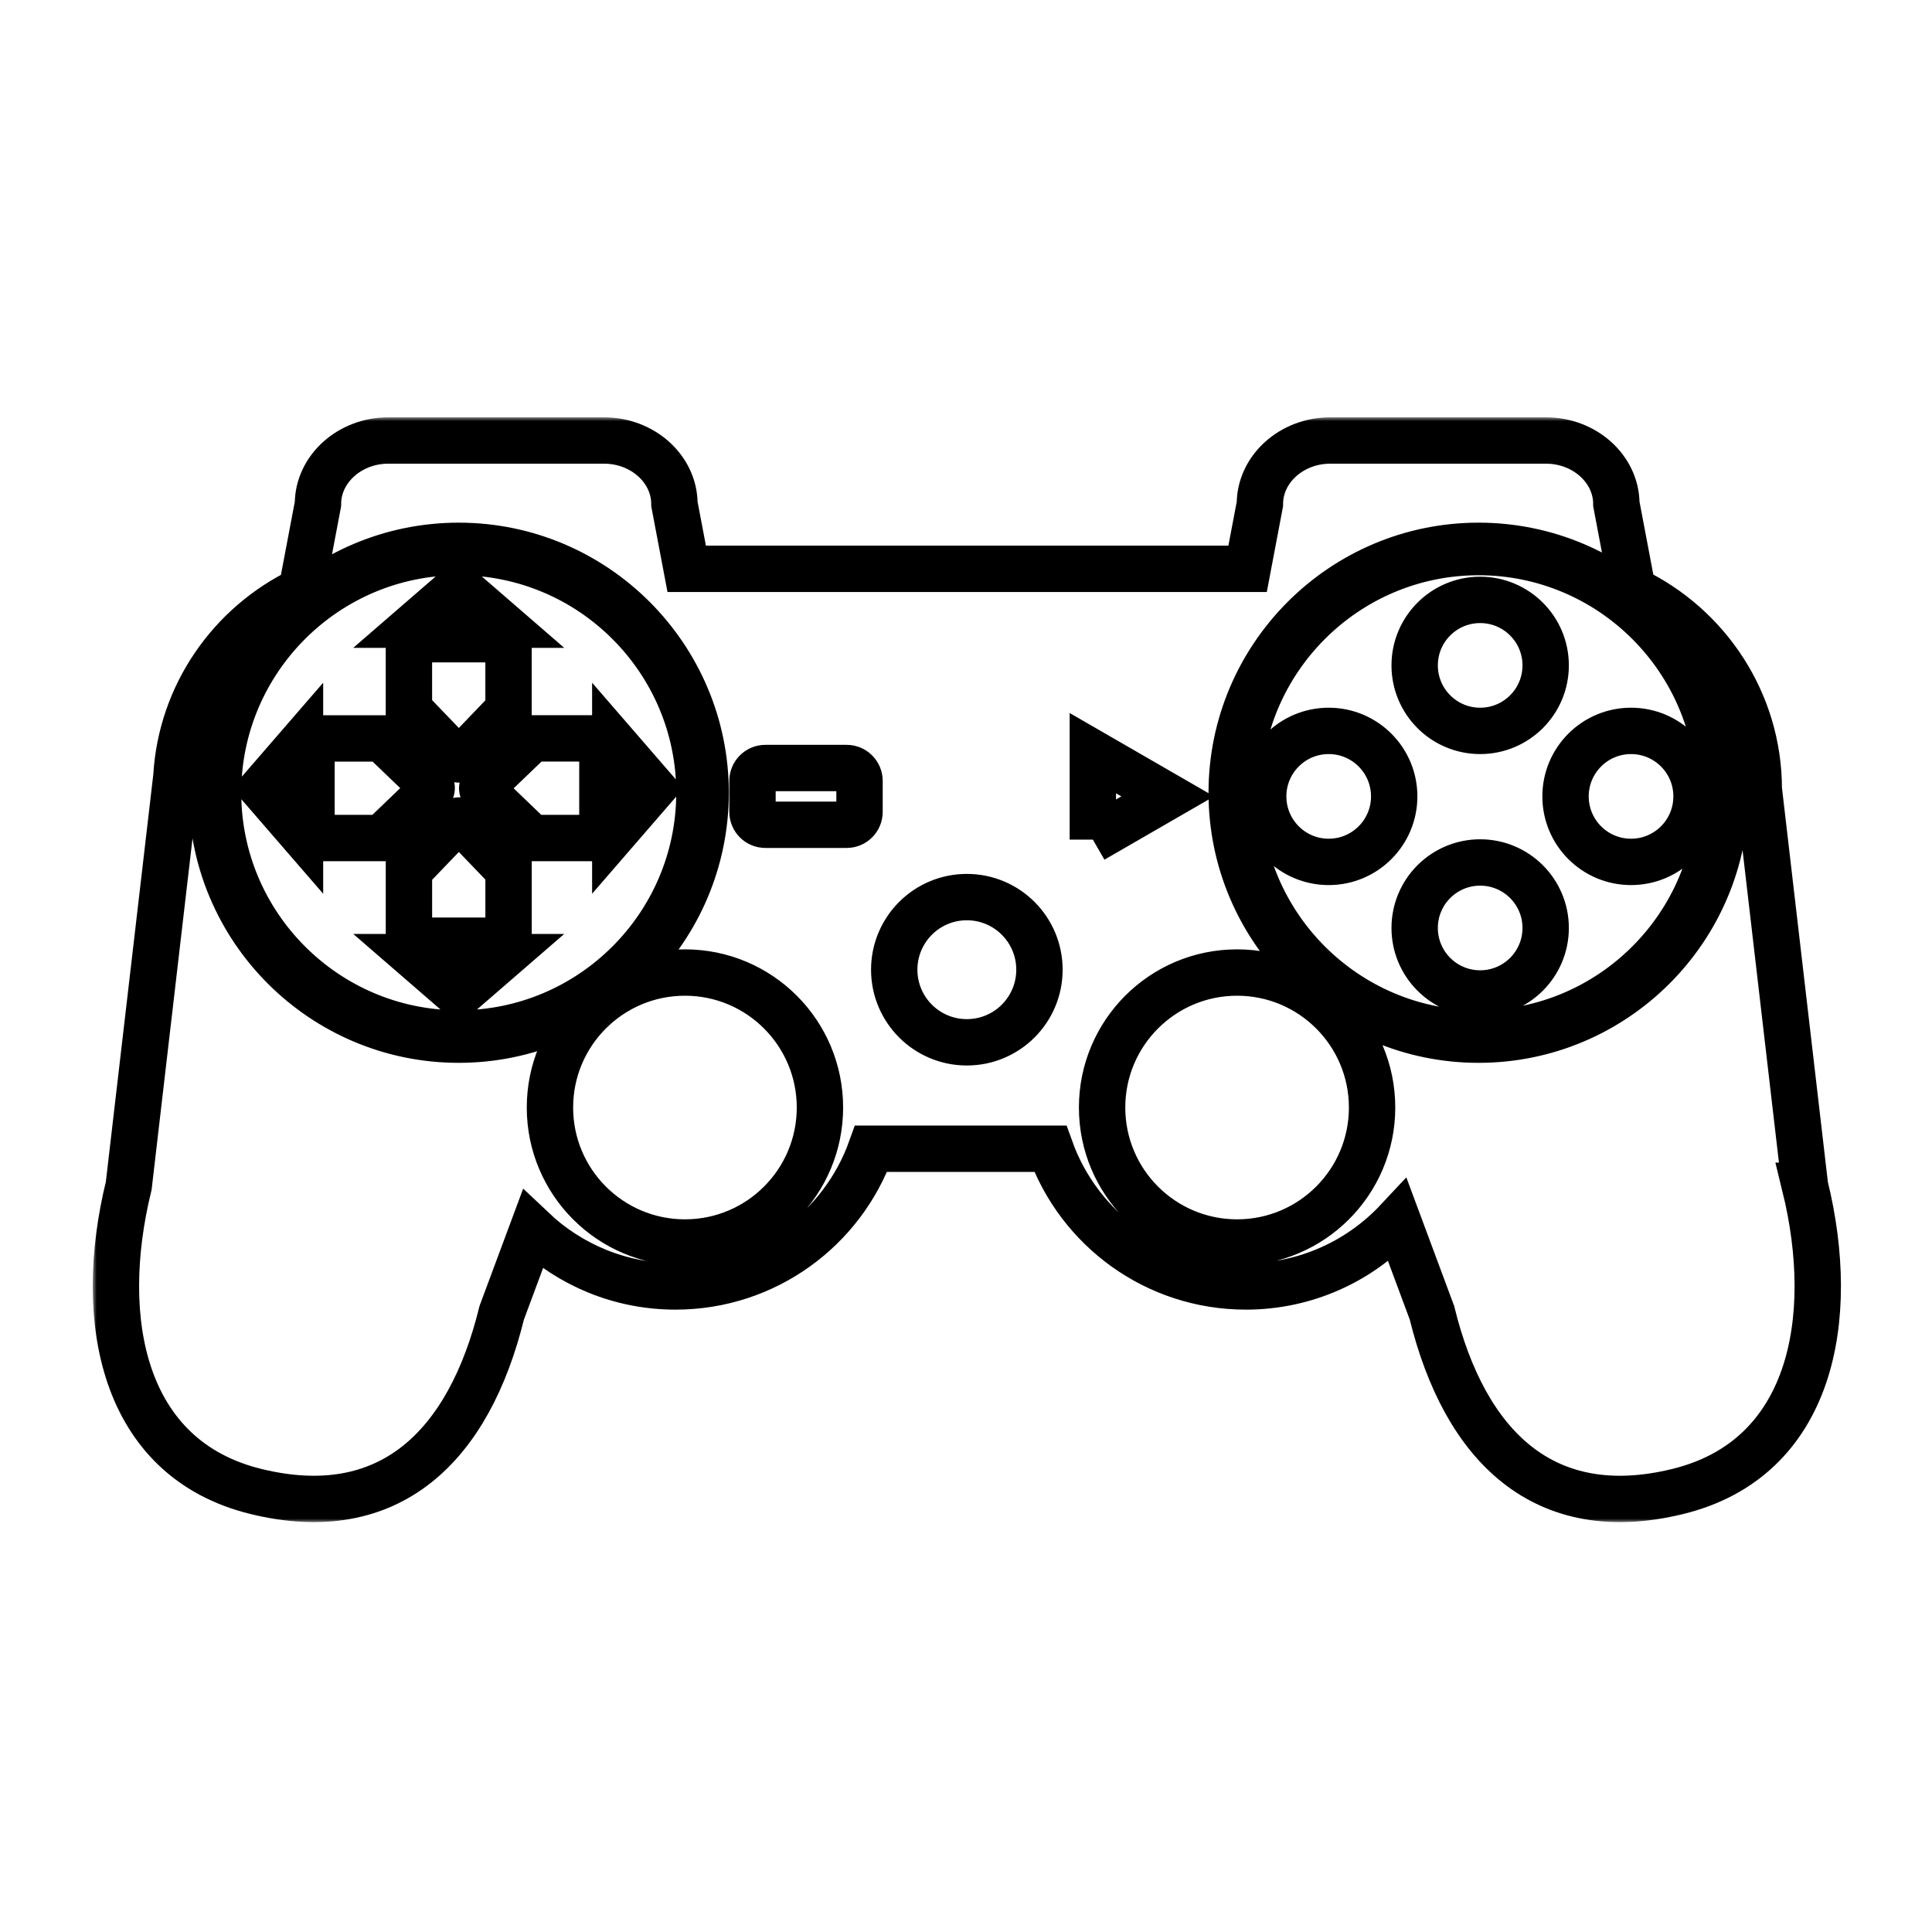
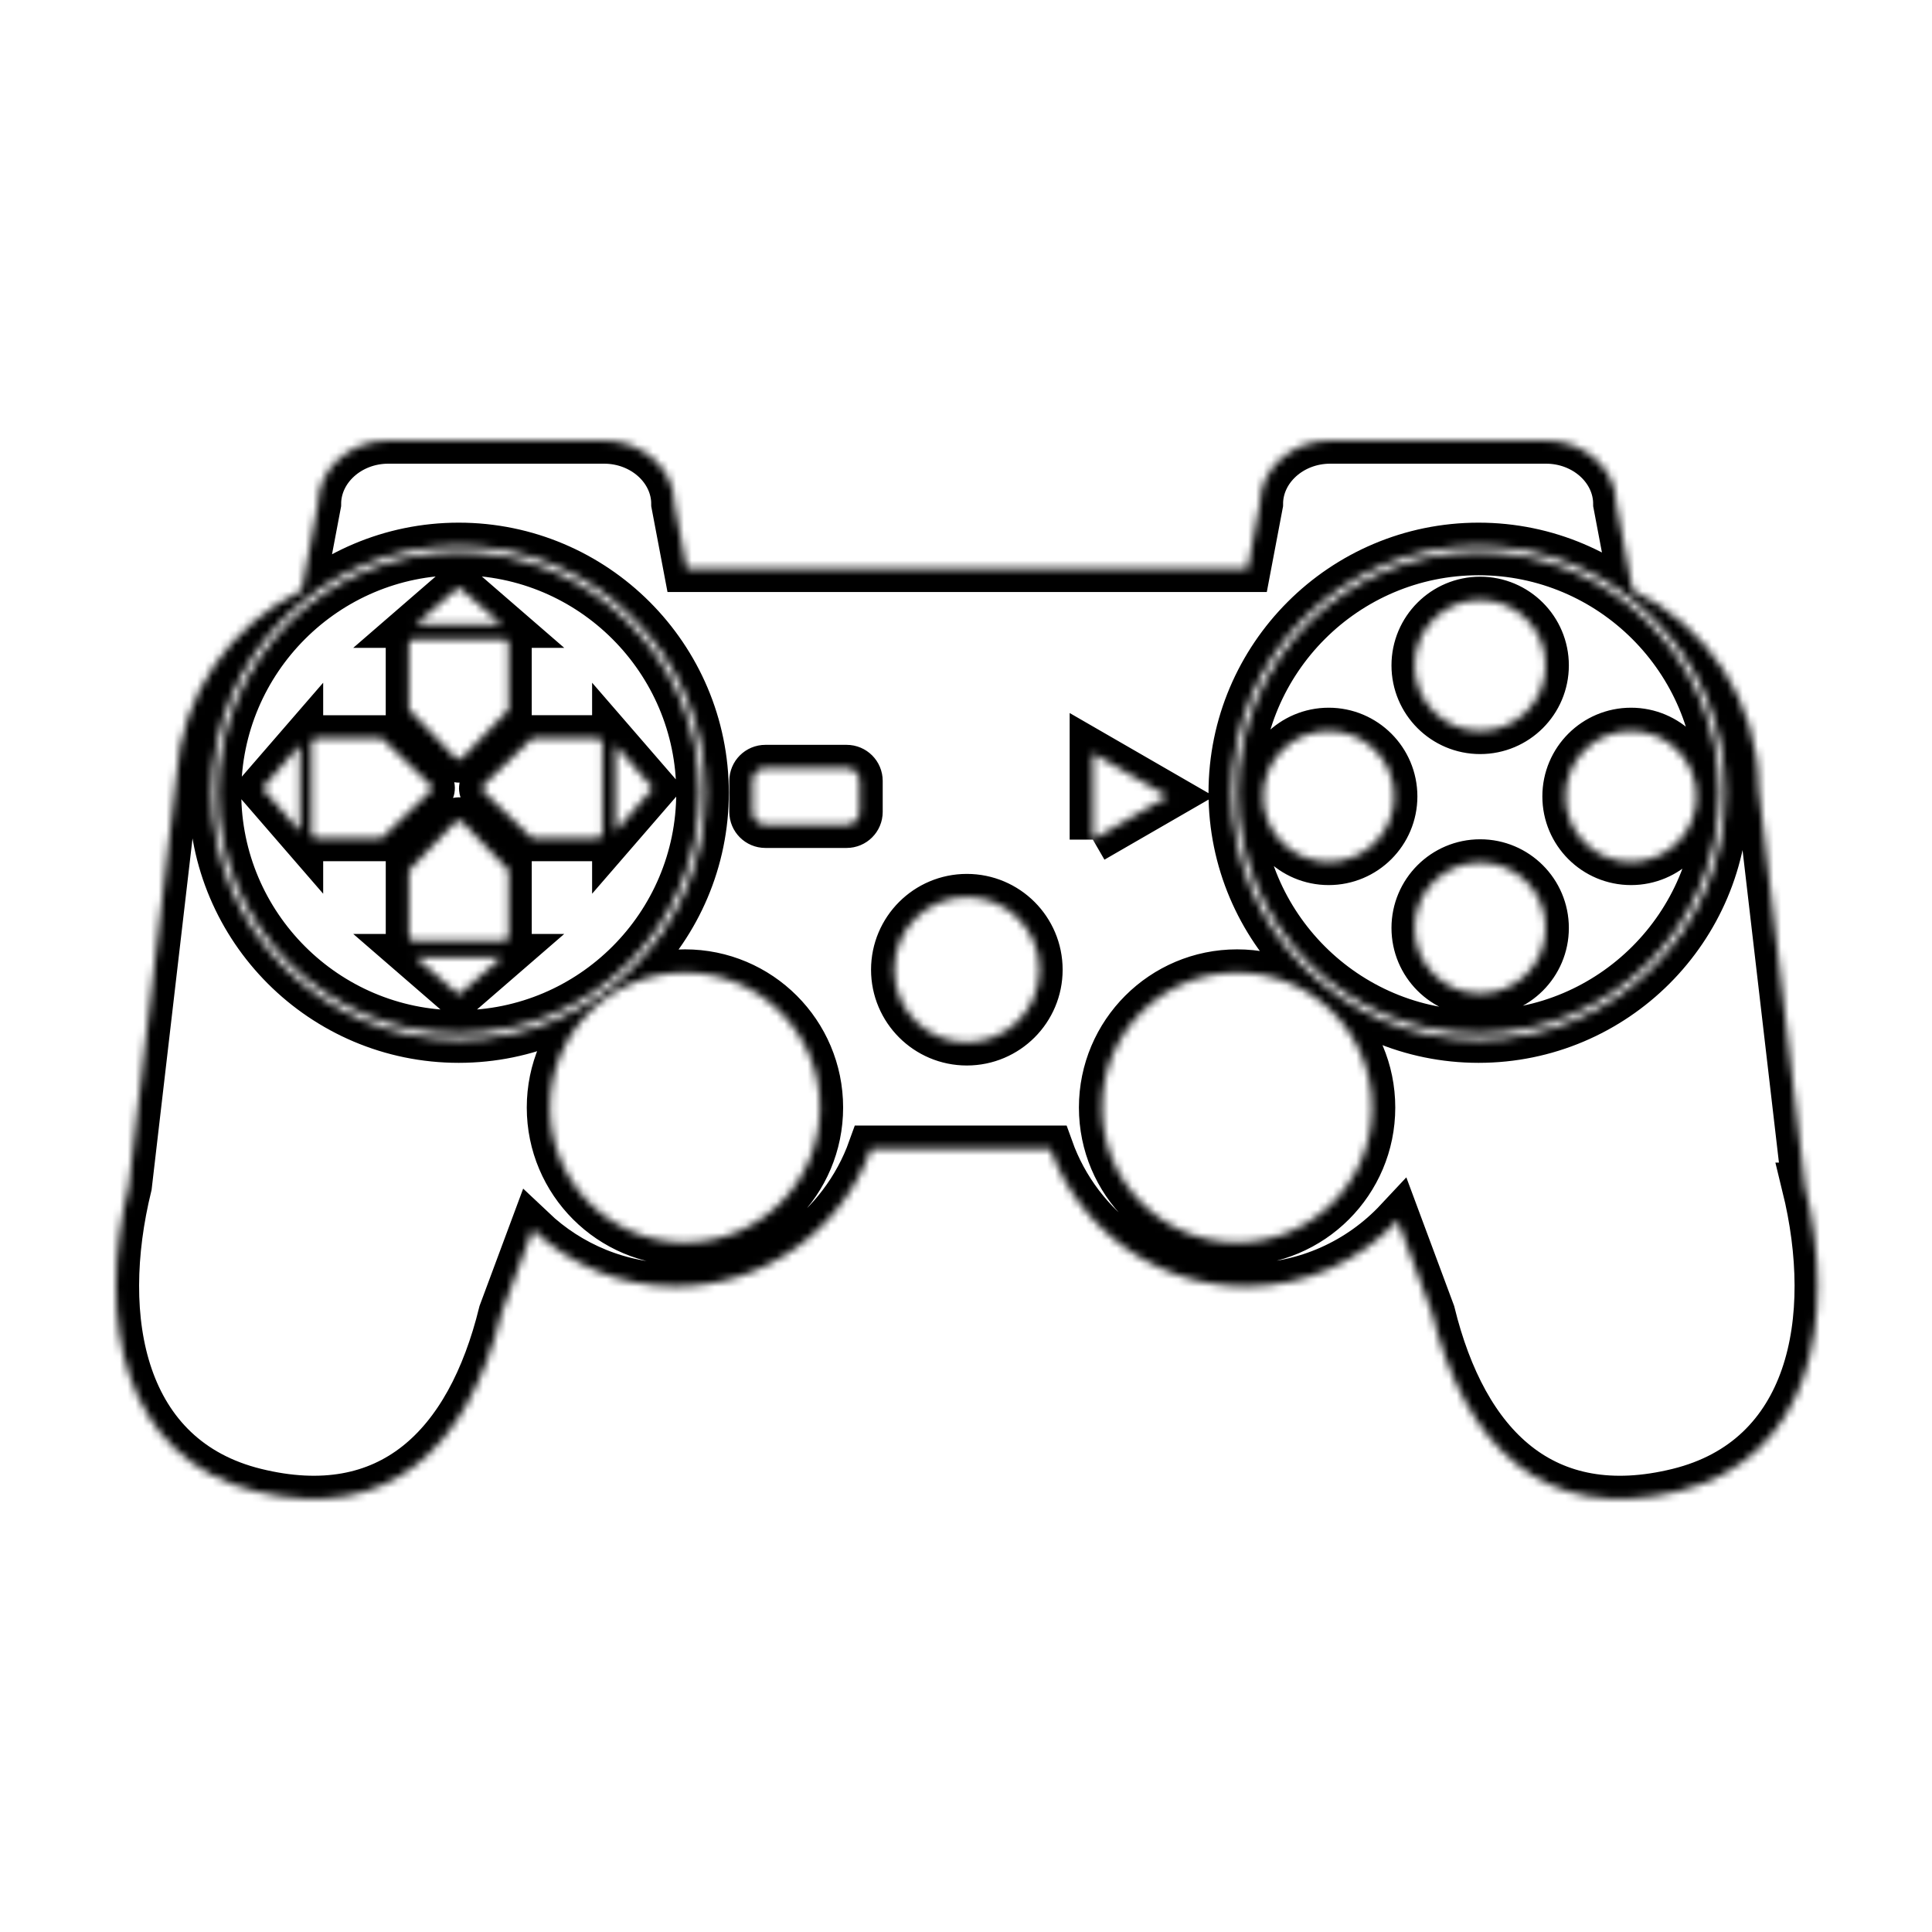
<svg xmlns="http://www.w3.org/2000/svg" width="250" height="250" viewBox="0 0 250 250" fill="none">
  <mask id="path-1-outside-1_564_1251" maskUnits="userSpaceOnUse" x="12" y="54" width="227" height="143" fill="black">
-     <rect fill="white" x="12" y="54" width="227" height="143" />
    <path d="M233.562 153.438L227.585 102.107C227.585 90.783 220.892 80.948 211.267 76.359L209.156 65.221C209.156 60.7 205.06 57 200.054 57H172.131C167.125 57 163.029 60.7 163.029 65.221L161.439 73.606H88.859L87.269 65.221C87.269 60.7 83.172 57 78.167 57H50.245C45.239 57 41.143 60.7 41.143 65.221L39.026 76.393C29.909 80.77 23.439 89.861 22.828 100.459L16.657 153.438C12.409 170.745 15.79 188.744 33.098 192.992C50.405 197.239 60.675 187.178 64.923 169.871L68.928 159.105C73.745 163.667 80.251 166.466 87.409 166.466C99.075 166.466 109.006 159.033 112.723 148.644H135.907C139.625 159.033 149.555 166.466 161.222 166.466C168.97 166.466 175.952 163.186 180.857 157.941L185.294 169.871C189.542 187.178 199.812 197.241 217.12 192.992C234.427 188.744 237.809 170.745 233.56 153.438H233.562ZM59.361 134.531C41.744 134.531 27.412 120.199 27.412 102.582C27.412 84.965 41.744 70.632 59.361 70.632C76.978 70.632 91.31 84.965 91.31 102.582C91.31 120.199 76.978 134.531 59.361 134.531ZM88.632 160.781C78.985 160.781 71.164 152.961 71.164 143.314C71.164 133.666 78.985 125.846 88.632 125.846C98.28 125.846 106.1 133.666 106.1 143.314C106.1 152.961 98.28 160.781 88.632 160.781ZM111.222 105.058C111.222 105.978 110.476 106.724 109.556 106.724H99.038C98.118 106.724 97.372 105.978 97.372 105.058V101.048C97.372 100.128 98.118 99.383 99.038 99.383H109.556C110.476 99.383 111.222 100.128 111.222 101.048V105.058ZM125.109 134.875C119.919 134.875 115.713 130.669 115.713 125.479C115.713 120.29 119.919 116.083 125.109 116.083C130.298 116.083 134.505 120.29 134.505 125.479C134.505 130.669 130.298 134.875 125.109 134.875ZM141.414 108.645V97.46L146.258 100.256L151.101 103.052L146.258 105.848L141.414 108.644V108.645ZM160.079 160.781C150.431 160.781 142.611 152.961 142.611 143.314C142.611 133.666 150.431 125.846 160.079 125.846C169.726 125.846 177.547 133.666 177.547 143.314C177.547 152.961 169.726 160.781 160.079 160.781ZM191.33 134.531C173.713 134.531 159.381 120.199 159.381 102.582C159.381 84.965 173.713 70.632 191.33 70.632C208.947 70.632 223.279 84.965 223.279 102.582C223.279 120.199 208.947 134.531 191.33 134.531ZM191.33 71.436C174.156 71.436 160.186 85.408 160.186 102.58C160.186 119.752 174.158 133.724 191.33 133.724C208.502 133.724 222.474 119.752 222.474 102.58C222.474 85.408 208.502 71.436 191.33 71.436ZM171.933 111.529C167.251 111.529 163.457 107.735 163.457 103.053C163.457 98.372 167.251 94.577 171.933 94.577C176.614 94.577 180.409 98.372 180.409 103.053C180.409 107.735 176.614 111.529 171.933 111.529ZM191.533 128.555C186.851 128.555 183.057 124.761 183.057 120.079C183.057 115.398 186.851 111.603 191.533 111.603C196.214 111.603 200.009 115.398 200.009 120.079C200.009 124.761 196.214 128.555 191.533 128.555ZM191.533 94.577C186.851 94.577 183.057 90.783 183.057 86.101C183.057 81.42 186.851 77.625 191.533 77.625C196.214 77.625 200.009 81.42 200.009 86.101C200.009 90.783 196.214 94.577 191.533 94.577ZM219.532 103.053C219.532 107.735 215.737 111.529 211.056 111.529C206.374 111.529 202.58 107.735 202.58 103.053C202.58 98.372 206.374 94.577 211.056 94.577C215.737 94.577 219.532 98.372 219.532 103.053ZM59.361 71.438C42.187 71.438 28.217 85.409 28.217 102.582C28.217 119.754 42.189 133.726 59.361 133.726C76.533 133.726 90.505 119.754 90.505 102.582C90.505 85.409 76.533 71.438 59.361 71.438ZM59.361 75.977L64.967 80.832H53.755L59.361 75.977ZM52.915 83.301C52.915 82.977 53.178 82.714 53.502 82.714H65.219C65.543 82.714 65.805 82.977 65.805 83.301V91.854H65.783L62.589 95.181L59.798 98.09C59.567 98.331 59.182 98.331 58.95 98.09L56.159 95.181L52.965 91.854H52.915V83.301ZM38.819 107.601L33.964 101.995L38.819 96.389V107.601ZM49.444 108.391V108.441H40.891C40.567 108.441 40.305 108.178 40.305 107.854V96.137C40.305 95.813 40.567 95.551 40.891 95.551H49.444V95.573L52.772 98.767L55.681 101.558C55.922 101.789 55.922 102.174 55.681 102.405L52.772 105.197L49.444 108.391ZM59.361 128.705L53.755 123.85H64.967L59.361 128.705ZM65.807 121.142C65.807 121.466 65.544 121.729 65.22 121.729H53.503C53.179 121.729 52.917 121.466 52.917 121.142V112.589H52.967L56.161 109.262L58.952 106.353C59.183 106.112 59.568 106.112 59.8 106.353L62.591 109.262L65.785 112.589H65.807V121.142ZM77.951 107.853C77.951 108.177 77.689 108.439 77.365 108.439H68.812V108.417L65.484 105.223L62.575 102.432C62.334 102.201 62.334 101.816 62.575 101.585L65.484 98.793L68.812 95.6V95.549H77.365C77.689 95.549 77.951 95.812 77.951 96.136V107.853ZM79.618 107.601V96.389L84.473 101.995L79.618 107.601Z" />
  </mask>
  <path d="M233.562 153.438L227.585 102.107C227.585 90.783 220.892 80.948 211.267 76.359L209.156 65.221C209.156 60.7 205.06 57 200.054 57H172.131C167.125 57 163.029 60.7 163.029 65.221L161.439 73.606H88.859L87.269 65.221C87.269 60.7 83.172 57 78.167 57H50.245C45.239 57 41.143 60.7 41.143 65.221L39.026 76.393C29.909 80.77 23.439 89.861 22.828 100.459L16.657 153.438C12.409 170.745 15.79 188.744 33.098 192.992C50.405 197.239 60.675 187.178 64.923 169.871L68.928 159.105C73.745 163.667 80.251 166.466 87.409 166.466C99.075 166.466 109.006 159.033 112.723 148.644H135.907C139.625 159.033 149.555 166.466 161.222 166.466C168.97 166.466 175.952 163.186 180.857 157.941L185.294 169.871C189.542 187.178 199.812 197.241 217.12 192.992C234.427 188.744 237.809 170.745 233.56 153.438H233.562ZM59.361 134.531C41.744 134.531 27.412 120.199 27.412 102.582C27.412 84.965 41.744 70.632 59.361 70.632C76.978 70.632 91.31 84.965 91.31 102.582C91.31 120.199 76.978 134.531 59.361 134.531ZM88.632 160.781C78.985 160.781 71.164 152.961 71.164 143.314C71.164 133.666 78.985 125.846 88.632 125.846C98.28 125.846 106.1 133.666 106.1 143.314C106.1 152.961 98.28 160.781 88.632 160.781ZM111.222 105.058C111.222 105.978 110.476 106.724 109.556 106.724H99.038C98.118 106.724 97.372 105.978 97.372 105.058V101.048C97.372 100.128 98.118 99.383 99.038 99.383H109.556C110.476 99.383 111.222 100.128 111.222 101.048V105.058ZM125.109 134.875C119.919 134.875 115.713 130.669 115.713 125.479C115.713 120.29 119.919 116.083 125.109 116.083C130.298 116.083 134.505 120.29 134.505 125.479C134.505 130.669 130.298 134.875 125.109 134.875ZM141.414 108.645V97.46L146.258 100.256L151.101 103.052L146.258 105.848L141.414 108.644V108.645ZM160.079 160.781C150.431 160.781 142.611 152.961 142.611 143.314C142.611 133.666 150.431 125.846 160.079 125.846C169.726 125.846 177.547 133.666 177.547 143.314C177.547 152.961 169.726 160.781 160.079 160.781ZM191.33 134.531C173.713 134.531 159.381 120.199 159.381 102.582C159.381 84.965 173.713 70.632 191.33 70.632C208.947 70.632 223.279 84.965 223.279 102.582C223.279 120.199 208.947 134.531 191.33 134.531ZM191.33 71.436C174.156 71.436 160.186 85.408 160.186 102.58C160.186 119.752 174.158 133.724 191.33 133.724C208.502 133.724 222.474 119.752 222.474 102.58C222.474 85.408 208.502 71.436 191.33 71.436ZM171.933 111.529C167.251 111.529 163.457 107.735 163.457 103.053C163.457 98.372 167.251 94.577 171.933 94.577C176.614 94.577 180.409 98.372 180.409 103.053C180.409 107.735 176.614 111.529 171.933 111.529ZM191.533 128.555C186.851 128.555 183.057 124.761 183.057 120.079C183.057 115.398 186.851 111.603 191.533 111.603C196.214 111.603 200.009 115.398 200.009 120.079C200.009 124.761 196.214 128.555 191.533 128.555ZM191.533 94.577C186.851 94.577 183.057 90.783 183.057 86.101C183.057 81.42 186.851 77.625 191.533 77.625C196.214 77.625 200.009 81.42 200.009 86.101C200.009 90.783 196.214 94.577 191.533 94.577ZM219.532 103.053C219.532 107.735 215.737 111.529 211.056 111.529C206.374 111.529 202.58 107.735 202.58 103.053C202.58 98.372 206.374 94.577 211.056 94.577C215.737 94.577 219.532 98.372 219.532 103.053ZM59.361 71.438C42.187 71.438 28.217 85.409 28.217 102.582C28.217 119.754 42.189 133.726 59.361 133.726C76.533 133.726 90.505 119.754 90.505 102.582C90.505 85.409 76.533 71.438 59.361 71.438ZM59.361 75.977L64.967 80.832H53.755L59.361 75.977ZM52.915 83.301C52.915 82.977 53.178 82.714 53.502 82.714H65.219C65.543 82.714 65.805 82.977 65.805 83.301V91.854H65.783L62.589 95.181L59.798 98.09C59.567 98.331 59.182 98.331 58.95 98.09L56.159 95.181L52.965 91.854H52.915V83.301ZM38.819 107.601L33.964 101.995L38.819 96.389V107.601ZM49.444 108.391V108.441H40.891C40.567 108.441 40.305 108.178 40.305 107.854V96.137C40.305 95.813 40.567 95.551 40.891 95.551H49.444V95.573L52.772 98.767L55.681 101.558C55.922 101.789 55.922 102.174 55.681 102.405L52.772 105.197L49.444 108.391ZM59.361 128.705L53.755 123.85H64.967L59.361 128.705ZM65.807 121.142C65.807 121.466 65.544 121.729 65.22 121.729H53.503C53.179 121.729 52.917 121.466 52.917 121.142V112.589H52.967L56.161 109.262L58.952 106.353C59.183 106.112 59.568 106.112 59.8 106.353L62.591 109.262L65.785 112.589H65.807V121.142ZM77.951 107.853C77.951 108.177 77.689 108.439 77.365 108.439H68.812V108.417L65.484 105.223L62.575 102.432C62.334 102.201 62.334 101.816 62.575 101.585L65.484 98.793L68.812 95.6V95.549H77.365C77.689 95.549 77.951 95.812 77.951 96.136V107.853ZM79.618 107.601V96.389L84.473 101.995L79.618 107.601Z" stroke="black" stroke-width="6" mask="url(#path-1-outside-1_564_1251)" />
</svg>